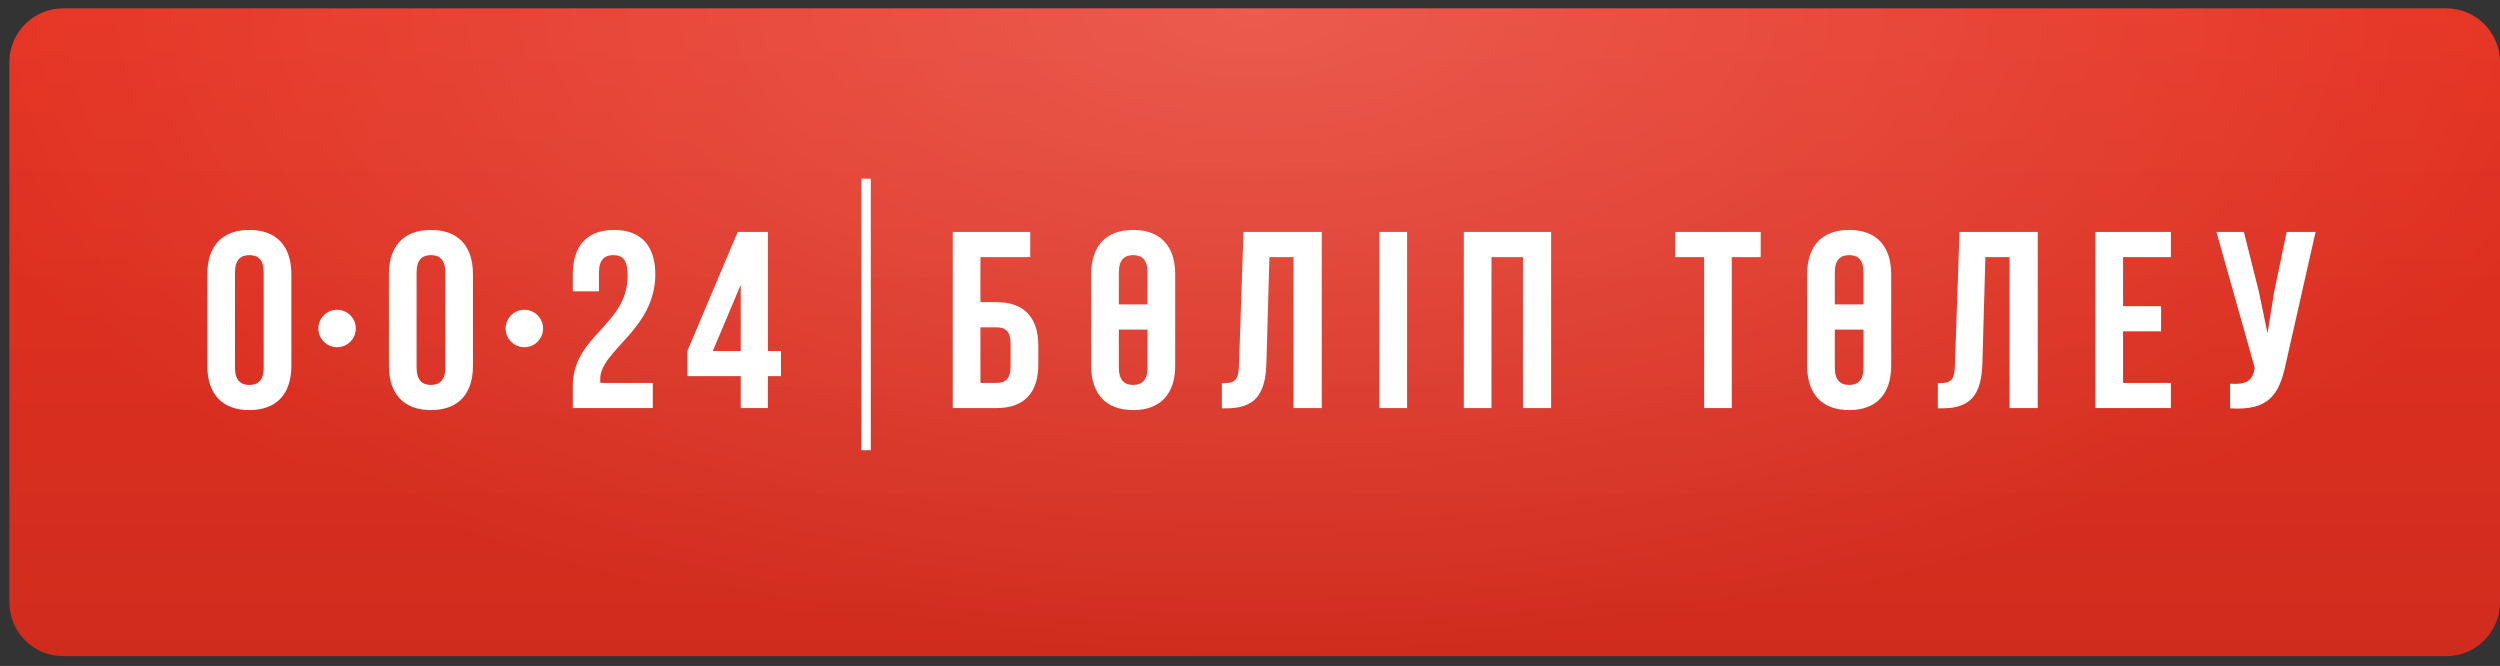
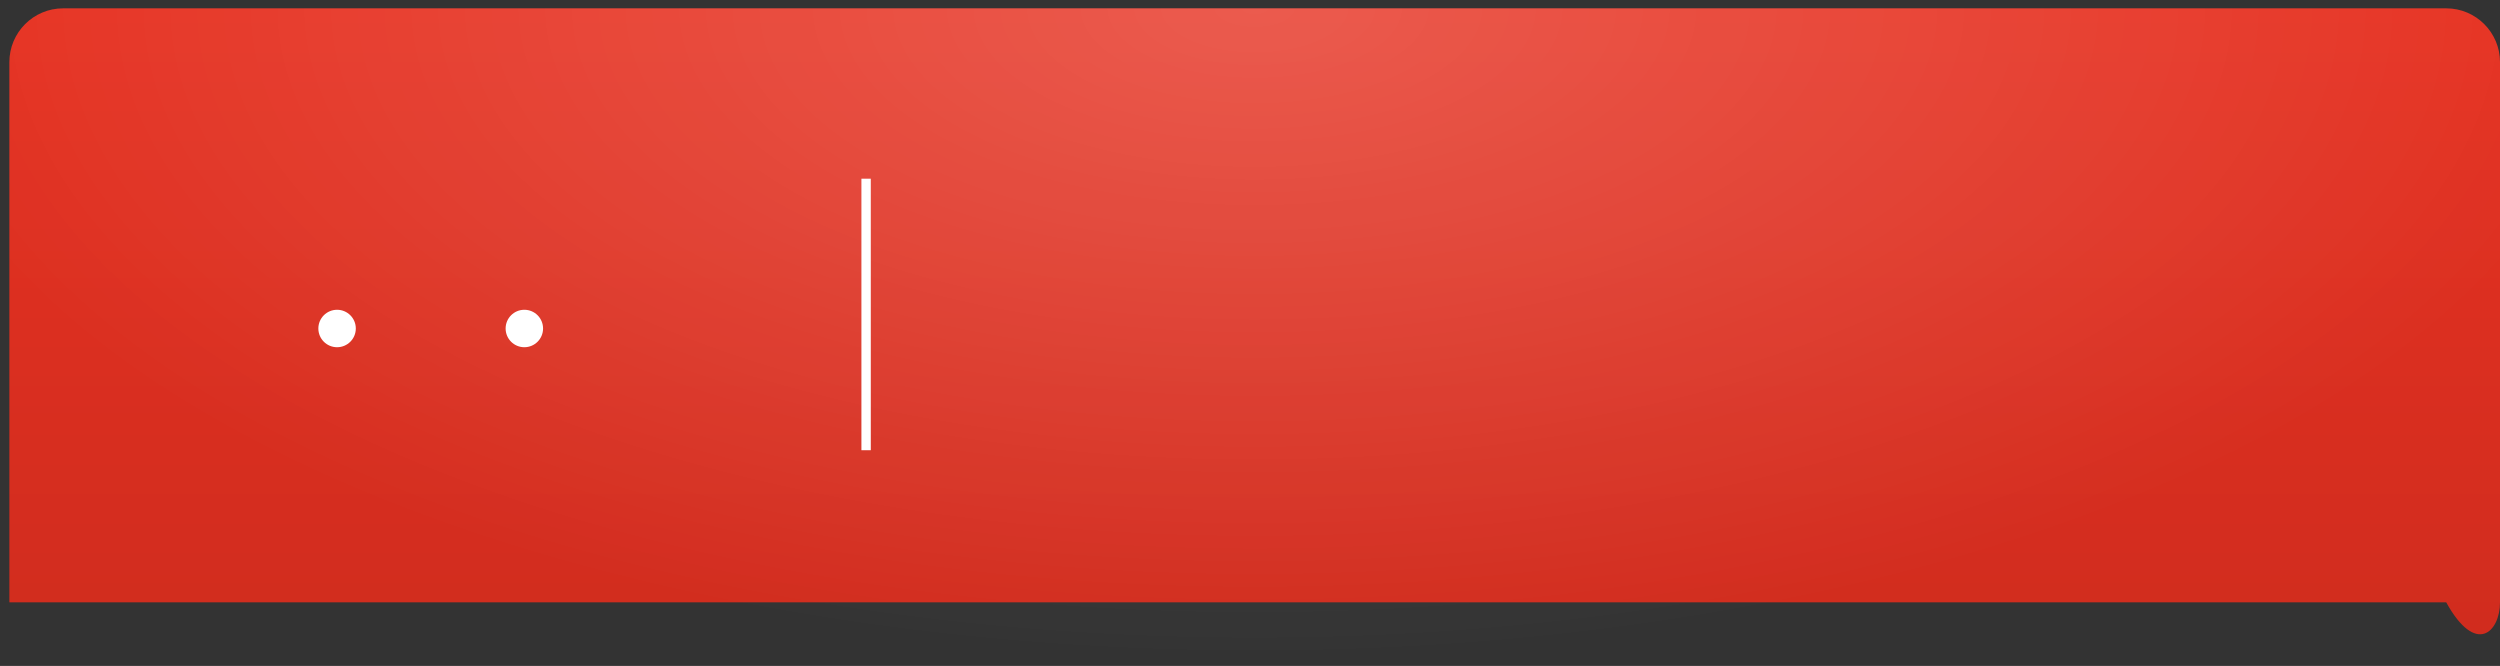
<svg xmlns="http://www.w3.org/2000/svg" width="229" height="61" viewBox="0 0 229 61" fill="none">
  <rect x="0" y="0" width="229" height="61" fill="#333333" stroke="none" />
-   <path d="M224.071 0.764H5.787C3.065 0.764 0.858 2.971 0.858 5.693V55.172C0.858 57.895 3.065 60.102 5.787 60.102H224.071C226.793 60.102 229 57.895 229 55.172V5.693C229 2.971 226.793 0.764 224.071 0.764Z" fill="url(#paint0_linear_2719_487)" />
+   <path d="M224.071 0.764H5.787C3.065 0.764 0.858 2.971 0.858 5.693V55.172H224.071C226.793 60.102 229 57.895 229 55.172V5.693C229 2.971 226.793 0.764 224.071 0.764Z" fill="url(#paint0_linear_2719_487)" />
  <path d="M224.071 0.764H5.787C3.065 0.764 0.858 2.971 0.858 5.693V55.172C0.858 57.895 3.065 60.102 5.787 60.102H224.071C226.793 60.102 229 57.895 229 55.172V5.693C229 2.971 226.793 0.764 224.071 0.764Z" fill="url(#paint1_radial_2719_487)" fill-opacity="0.2" />
-   <path d="M21.526 24.958V33.67C21.526 34.822 22.033 35.26 22.839 35.26C23.646 35.26 24.153 34.822 24.153 33.67V24.958C24.153 23.806 23.646 23.368 22.839 23.368C22.033 23.368 21.526 23.806 21.526 24.958ZM18.99 33.509V25.119C18.99 22.538 20.35 21.063 22.839 21.063C25.328 21.063 26.688 22.538 26.688 25.119V33.509C26.688 36.09 25.328 37.565 22.839 37.565C20.35 37.565 18.99 36.09 18.99 33.509ZM38.16 24.958V33.67C38.16 34.822 38.667 35.26 39.474 35.26C40.281 35.26 40.788 34.822 40.788 33.67V24.958C40.788 23.806 40.281 23.368 39.474 23.368C38.667 23.368 38.16 23.806 38.16 24.958ZM35.625 33.509V25.119C35.625 22.538 36.985 21.063 39.474 21.063C41.963 21.063 43.323 22.538 43.323 25.119V33.509C43.323 36.09 41.963 37.565 39.474 37.565C36.985 37.565 35.625 36.09 35.625 33.509ZM57.492 25.212C57.492 23.76 56.984 23.368 56.178 23.368C55.371 23.368 54.864 23.806 54.864 24.958V26.687H52.467V25.119C52.467 22.538 53.758 21.063 56.247 21.063C58.736 21.063 60.027 22.538 60.027 25.119C60.027 30.19 54.979 32.08 54.979 34.73C54.979 34.846 54.979 34.961 55.002 35.076H59.796V37.381H52.467V35.399C52.467 30.651 57.492 29.867 57.492 25.212ZM62.965 34.454V32.149L67.574 21.247H70.34V32.149H71.539V34.454H70.34V37.381H67.851V34.454H62.965ZM65.293 32.149H67.851V26.087L65.293 32.149Z" fill="white" />
  <path d="M30.876 31.806C31.824 31.806 32.592 31.038 32.592 30.091C32.592 29.143 31.824 28.375 30.876 28.375C29.929 28.375 29.161 29.143 29.161 30.091C29.161 31.038 29.929 31.806 30.876 31.806Z" fill="white" />
  <path d="M48.03 31.806C48.977 31.806 49.745 31.038 49.745 30.091C49.745 29.143 48.977 28.375 48.03 28.375C47.083 28.375 46.315 29.143 46.315 30.091C46.315 31.038 47.083 31.806 48.03 31.806Z" fill="white" />
-   <path d="M91.283 37.381H87.273V21.247H94.371V23.552H89.808V27.678H91.283C93.818 27.678 95.109 29.084 95.109 31.665V33.394C95.109 35.975 93.818 37.381 91.283 37.381ZM89.808 35.076H91.283C92.09 35.076 92.573 34.707 92.573 33.555V31.504C92.573 30.351 92.09 29.982 91.283 29.982H89.808V35.076ZM99.95 33.509V25.119C99.95 22.538 101.31 21.063 103.799 21.063C106.288 21.063 107.647 22.538 107.647 25.119V33.509C107.647 36.09 106.288 37.565 103.799 37.565C101.31 37.565 99.95 36.09 99.95 33.509ZM103.799 35.26C104.605 35.26 105.113 34.822 105.113 33.67V30.19H102.485V33.67C102.485 34.822 102.992 35.26 103.799 35.26ZM102.485 24.958V27.885H105.113V24.958C105.113 23.806 104.605 23.368 103.799 23.368C102.992 23.368 102.485 23.806 102.485 24.958ZM111.923 37.404V35.099C113.075 35.099 113.443 34.938 113.49 33.44L113.905 21.247H121.072V37.381H118.491V23.552H116.279L116.002 33.301C115.91 36.251 114.85 37.404 112.315 37.404H111.923ZM126.355 37.381V21.247H128.89V37.381H126.355ZM136.62 23.552V37.381H134.085V21.247H142.083V37.381H139.501V23.552H136.62ZM153.446 23.552V21.247H161.282V23.552H158.632V37.381H156.097V23.552H153.446ZM165.533 33.509V25.119C165.533 22.538 166.893 21.063 169.382 21.063C171.871 21.063 173.231 22.538 173.231 25.119V33.509C173.231 36.09 171.871 37.565 169.382 37.565C166.893 37.565 165.533 36.09 165.533 33.509ZM169.382 35.26C170.189 35.26 170.696 34.822 170.696 33.67V30.19H168.068V33.67C168.068 34.822 168.576 35.26 169.382 35.26ZM168.068 24.958V27.885H170.696V24.958C170.696 23.806 170.189 23.368 169.382 23.368C168.576 23.368 168.068 23.806 168.068 24.958ZM177.506 37.404V35.099C178.659 35.099 179.027 34.938 179.073 33.44L179.488 21.247H186.656V37.381H184.074V23.552H181.862L181.585 33.301C181.493 36.251 180.433 37.404 177.898 37.404H177.506ZM194.473 23.552V28.047H197.954V30.351H194.473V35.076H198.853V37.381H191.938V21.247H198.853V23.552H194.473ZM212.108 21.247L209.388 33.278C208.79 36.182 207.798 37.634 204.272 37.404V35.145C205.563 35.237 206.301 35.007 206.507 33.831L206.531 33.693L203.028 21.247H205.54L206.923 26.756L207.706 30.536L208.305 26.779L209.458 21.247H212.108Z" fill="white" />
  <path d="M79.335 16.368V41.24" stroke="white" stroke-width="0.858" />
  <defs>
    <linearGradient id="paint0_linear_2719_487" x1="114.929" y1="0.764" x2="114.929" y2="60.102" gradientUnits="userSpaceOnUse">
      <stop stop-color="#E63222" />
      <stop offset="1" stop-color="#D02C1E" />
    </linearGradient>
    <radialGradient id="paint1_radial_2719_487" cx="0" cy="0" r="1" gradientUnits="userSpaceOnUse" gradientTransform="translate(114.929 0.764) rotate(90) scale(59.337 123.913)">
      <stop stop-color="white" />
      <stop offset="1" stop-color="white" stop-opacity="0" />
    </radialGradient>
  </defs>
</svg>